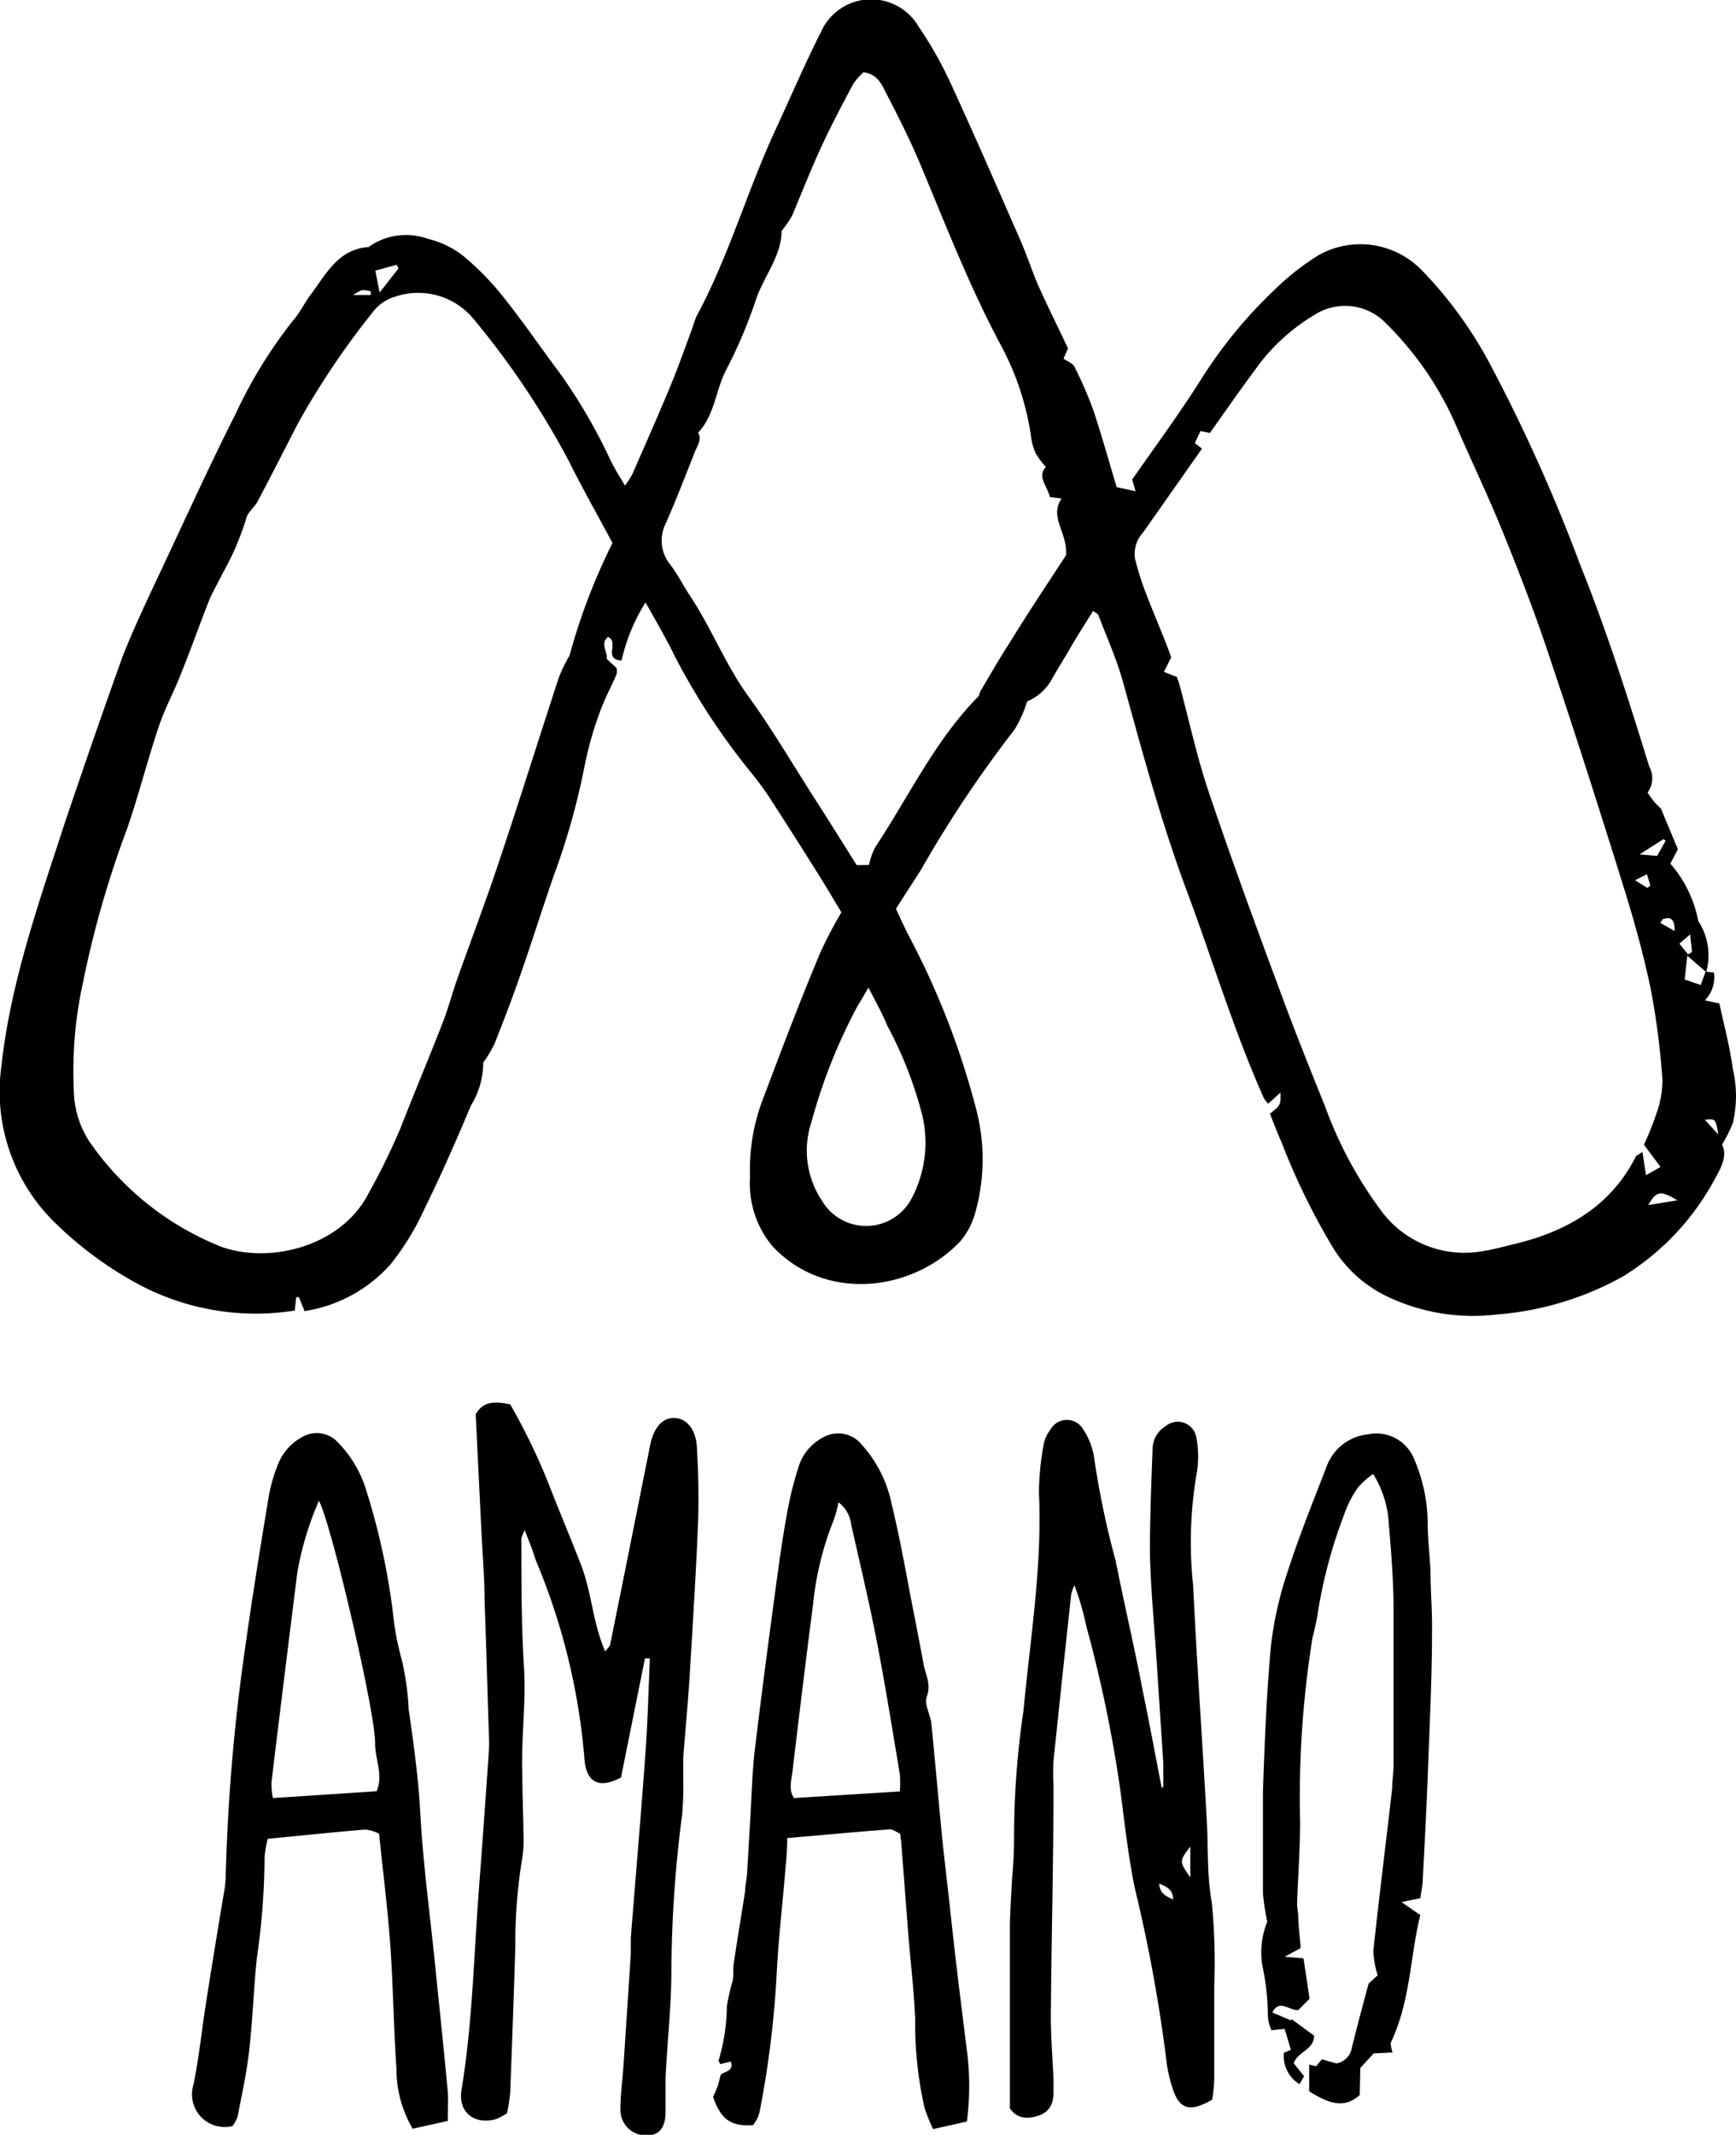
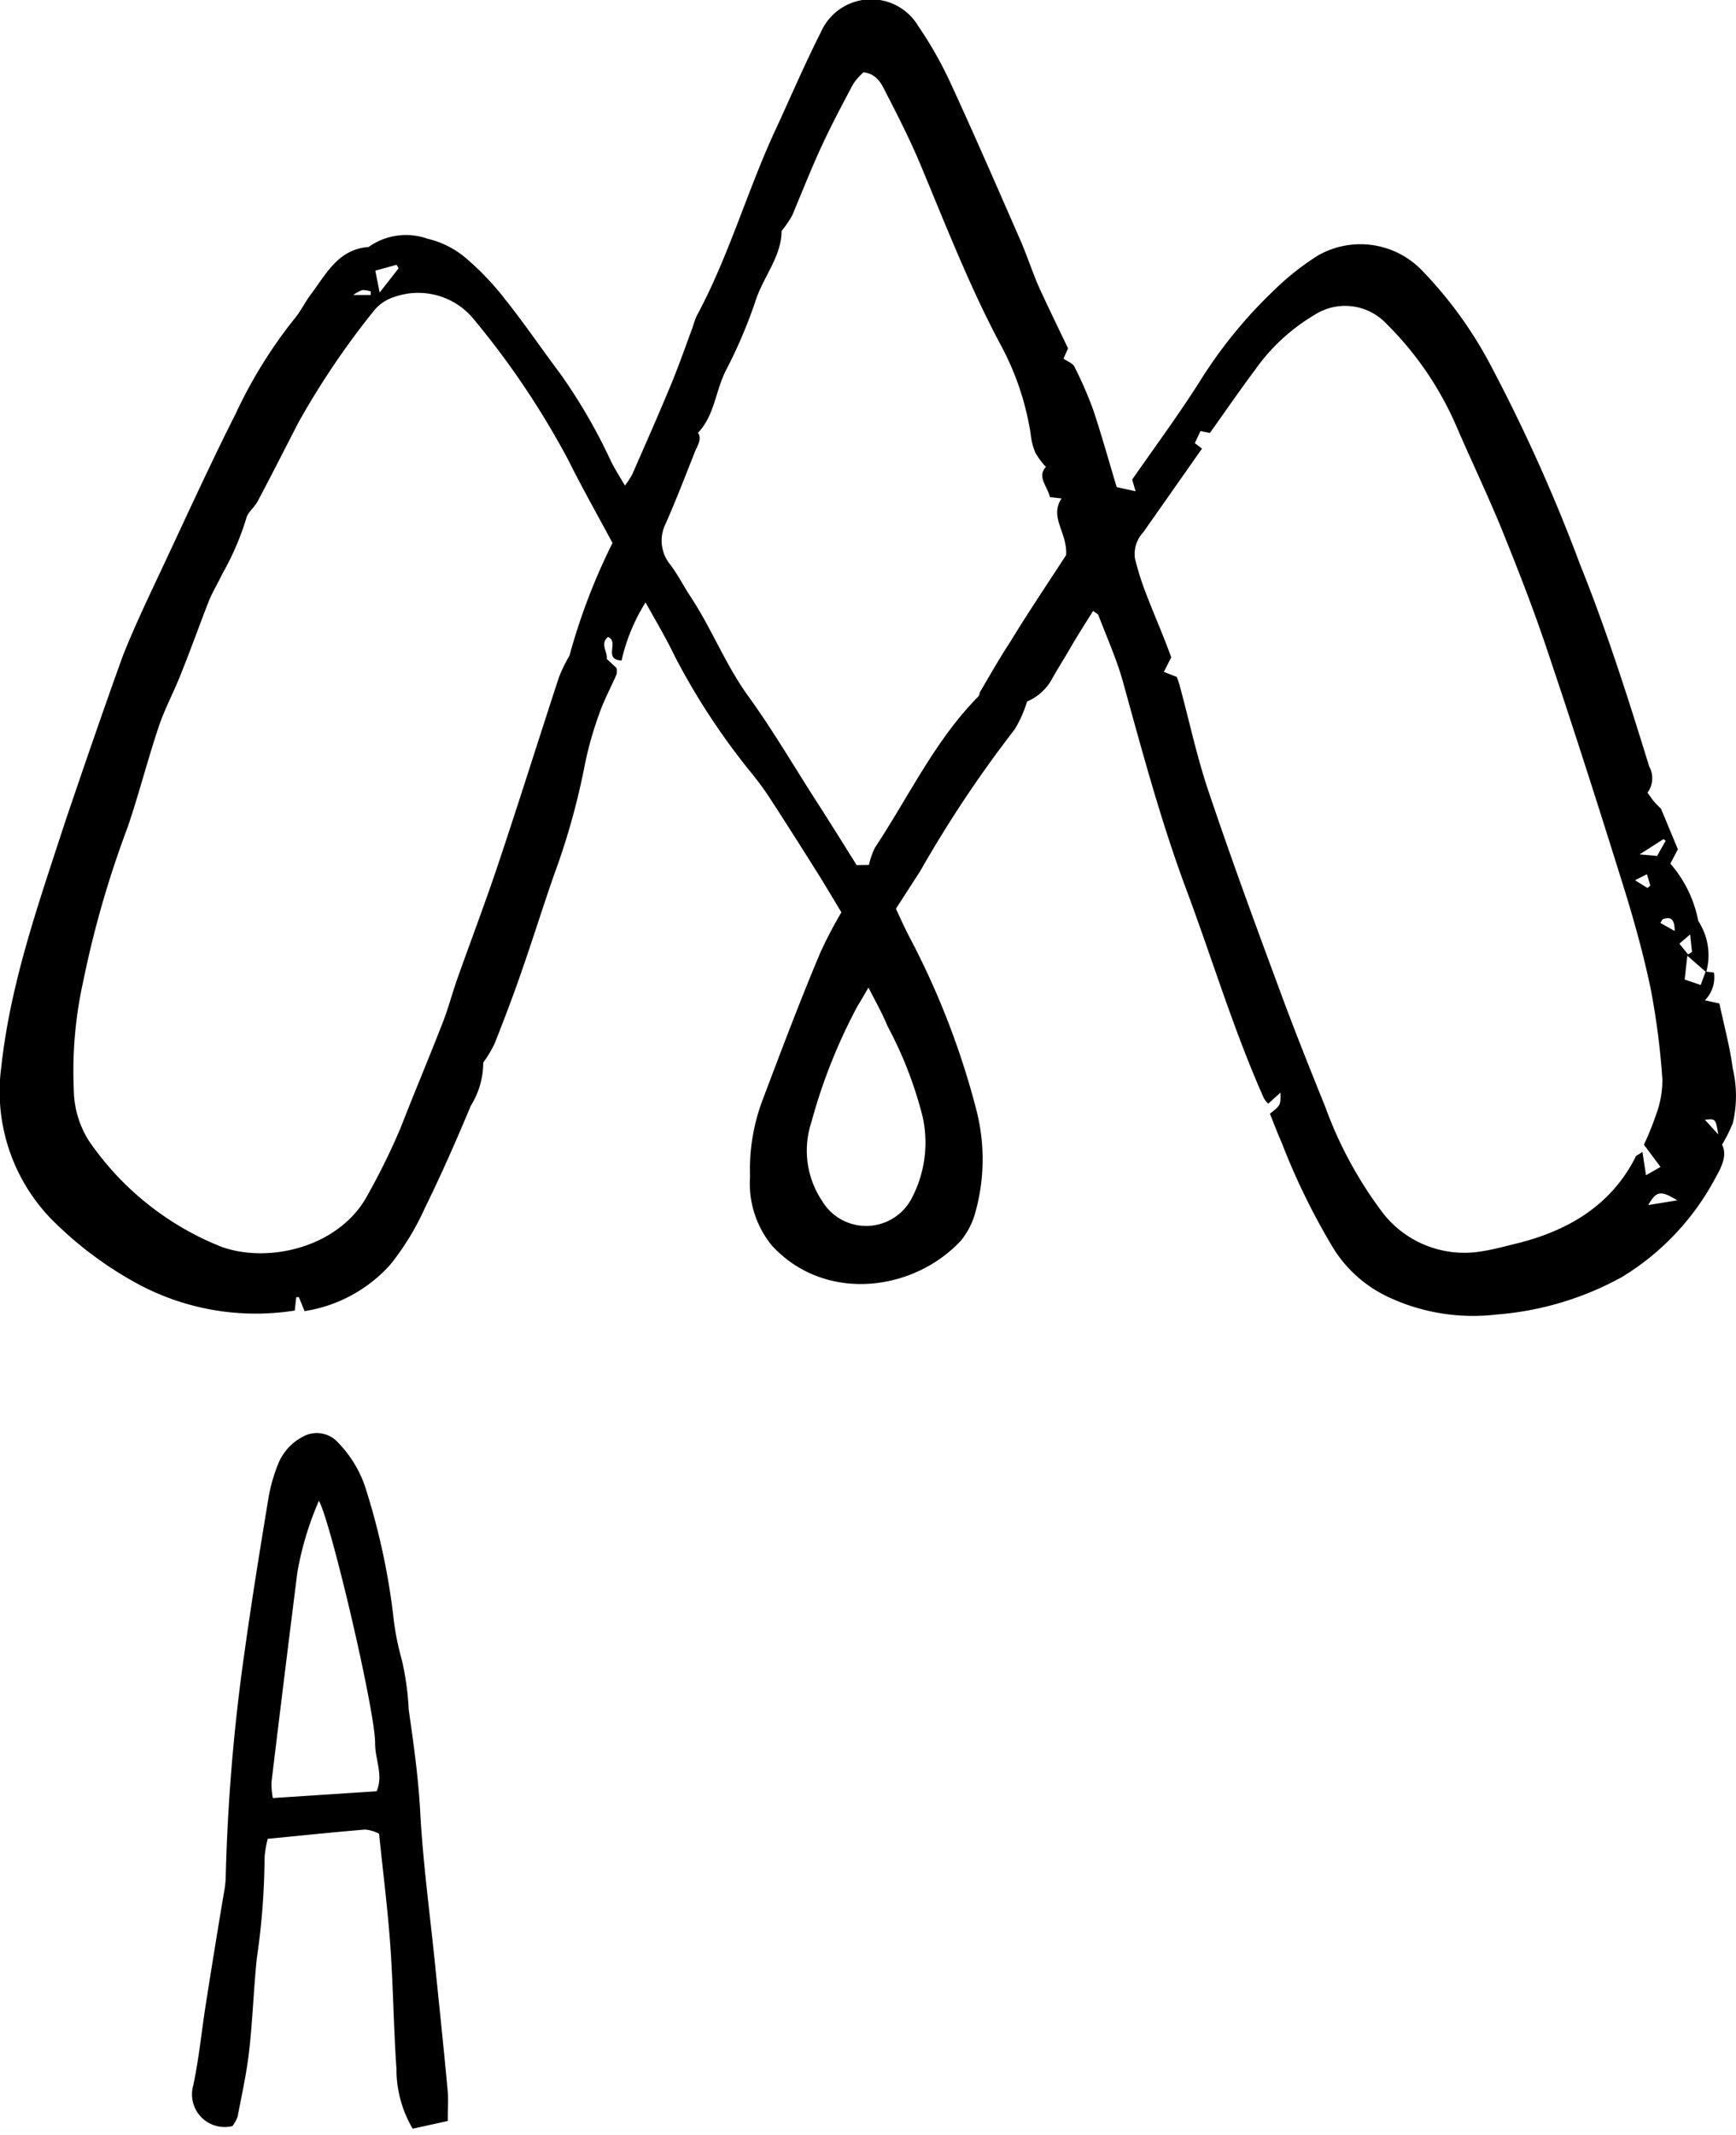
<svg xmlns="http://www.w3.org/2000/svg" viewBox="0 0 92 113.11">
  <g id="Capa_2" data-name="Capa 2">
    <g id="Capa_1-2" data-name="Capa 1">
      <path d="M90.39,51.48l.44.05A1.72,1.72,0,0,1,90.35,53l.77.17c.25,1.18.56,2.31.71,3.46a6.23,6.23,0,0,1,0,2.88,8,8,0,0,1-.57,1.14c.33.64-.12,1.34-.48,2a13.62,13.62,0,0,1-4.8,5,16.33,16.33,0,0,1-6.67,2,10.56,10.56,0,0,1-5.72-.92,6.84,6.84,0,0,1-2.91-2.56,36,36,0,0,1-2.75-5.61c-.23-.52-.43-1.05-.63-1.55.57-.45.57-.45.56-1.12l-.65.59a1.54,1.54,0,0,1-.23-.29c-1.6-3.59-2.73-7.36-4.09-11s-2.35-7.35-3.38-11.07c-.33-1.19-.85-2.34-1.29-3.5,0-.08-.14-.13-.29-.25-.42.67-.83,1.31-1.23,2s-.61,1-.93,1.57a2.71,2.71,0,0,1-1.34,1.23,6.42,6.42,0,0,1-.66,1.48,63.81,63.81,0,0,0-5,7.5l-1.29,2c.24.52.46,1,.68,1.43a42.2,42.2,0,0,1,3.57,9.18,10.47,10.47,0,0,1-.07,5.58,4,4,0,0,1-.75,1.41c-2.54,2.71-7.22,3.27-10,.25a5.19,5.19,0,0,1-1.16-3.66,10.4,10.4,0,0,1,.62-3.94c1-2.65,2-5.31,3.11-7.94a23,23,0,0,1,1.11-2.12c-.41-.68-.8-1.34-1.21-2-.88-1.4-1.76-2.79-2.66-4.17-.33-.5-.72-1-1.09-1.45a36.31,36.31,0,0,1-3.84-5.89c-.48-1-1-1.87-1.58-2.91a9.86,9.86,0,0,0-1.27,3.08c-1-.06-.1-1-.72-1.25-.44.37,0,.8-.07,1.16l.53.49a1.06,1.06,0,0,1,0,.32c-.31.71-.68,1.39-.93,2.12a18.63,18.63,0,0,0-.8,2.9,37.52,37.52,0,0,1-1.59,5.62c-.61,1.75-1.16,3.52-1.77,5.26-.43,1.24-.9,2.47-1.38,3.68a6.44,6.44,0,0,1-.6,1,4.35,4.35,0,0,1-.66,2.29c-.76,1.82-1.56,3.64-2.43,5.41A14,14,0,0,1,20.69,67a7.68,7.68,0,0,1-4.55,2.47l-.3-.74H15.7l-.08.71A13.2,13.2,0,0,1,7.25,68,19.61,19.61,0,0,1,3,64.87,9.71,9.71,0,0,1,.07,56.52c.49-4.5,2-8.71,3.39-13,1-2.94,2-5.86,3.05-8.77C7,33.51,7.58,32.26,8.17,31c1.42-3,2.81-6.09,4.32-9.08a24.92,24.92,0,0,1,3.09-5c.35-.41.58-.91.9-1.33.81-1.08,1.45-2.39,3.05-2.5a3.41,3.41,0,0,1,3.13-.44,4.85,4.85,0,0,1,2,1,14.83,14.83,0,0,1,2.15,2.26c1,1.26,1.91,2.6,2.88,3.89a29.1,29.1,0,0,1,2.68,4.62c.2.41.45.8.75,1.31a5.93,5.93,0,0,0,.38-.58c.7-1.6,1.41-3.2,2.08-4.82.41-1,.76-2,1.13-3a5.49,5.49,0,0,1,.2-.57c1.72-3.18,2.69-6.67,4.21-9.93.79-1.71,1.53-3.44,2.38-5.12a2.91,2.91,0,0,1,5.17-.32,20.85,20.85,0,0,1,1.7,3c1.25,2.71,2.44,5.45,3.64,8.19.37.83.65,1.69,1,2.52.51,1.13,1.06,2.24,1.59,3.36l-.24.54c.2.15.49.24.58.43a21,21,0,0,1,1,2.3c.45,1.35.83,2.73,1.24,4.08l1,.22L60,25.41c1.18-1.7,2.44-3.4,3.57-5.18a24.66,24.66,0,0,1,4-4.9,13.65,13.65,0,0,1,2.29-1.8,4.53,4.53,0,0,1,5.47.77,21.88,21.88,0,0,1,3.57,4.87,89.38,89.38,0,0,1,4.84,10.75c1.41,3.5,2.55,7.09,3.66,10.69A1.29,1.29,0,0,1,87.31,42c.12.16.24.35.39.52a4.15,4.15,0,0,0,.32.32l.9,2.16-.4.76A6.44,6.44,0,0,1,90,48.8a3.31,3.31,0,0,1,.42,2.71l-1-.87-.14,1.26.85.29ZM32.46,28.77c-.86-1.6-1.65-3-2.34-4.39a43.93,43.93,0,0,0-5-7.45,3.8,3.8,0,0,0-4.21-1.2,2.26,2.26,0,0,0-1.14.79,42.68,42.68,0,0,0-3.94,5.84c-.73,1.41-1.44,2.82-2.18,4.21-.17.32-.53.58-.6.9a14.51,14.51,0,0,1-1.27,2.94c-.23.49-.51.94-.71,1.43-.49,1.25-.94,2.52-1.44,3.76-.38,1-.88,1.9-1.21,2.88-.6,1.78-1.06,3.61-1.67,5.39A53.3,53.3,0,0,0,4.41,52a21.89,21.89,0,0,0-.5,5.71,5.2,5.2,0,0,0,.77,2.69,15.38,15.38,0,0,0,7.05,5.66c2.55.92,6.34,0,7.79-2.81a35.2,35.2,0,0,0,1.71-3.49c.72-1.85,1.49-3.67,2.21-5.52.31-.78.52-1.6.8-2.39.73-2.06,1.51-4.1,2.2-6.18,1.09-3.25,2.11-6.52,3.18-9.78a7.71,7.71,0,0,1,.56-1.15A32.45,32.45,0,0,1,32.46,28.77Zm31.24-5L60.59,28.2a1.68,1.68,0,0,0-.44,1.4,15.34,15.34,0,0,0,.5,1.63c.46,1.22,1,2.43,1.42,3.6l-.39.77.69.27c.06.18.12.34.16.5.5,1.85.9,3.73,1.51,5.54,1.18,3.51,2.46,7,3.74,10.45.77,2.1,1.61,4.2,2.45,6.28a21.52,21.52,0,0,0,3.07,5.65,5.48,5.48,0,0,0,5.29,2c.59-.09,1.18-.26,1.77-.4,2.72-.67,5-2,6.31-4.57,0-.09.18-.14.37-.29l.19,1.24.77-.44-.88-1.18a14.5,14.5,0,0,0,.64-1.58,5.27,5.27,0,0,0,.34-1.86,39.63,39.63,0,0,0-.63-4.86c-.39-1.86-.91-3.71-1.48-5.53-1.27-4.07-2.57-8.14-3.93-12.18-.73-2.2-1.57-4.36-2.44-6.51-.77-1.89-1.66-3.74-2.47-5.62a17.27,17.27,0,0,0-3.69-5.37,3,3,0,0,0-3.79-.46,10.26,10.26,0,0,0-3.16,2.92c-.82,1.1-1.6,2.23-2.39,3.34l-.5-.1-.3.64ZM46.05,45.83a4,4,0,0,1,.32-.92c1.79-2.7,3.18-5.68,5.47-8,.07-.06.06-.19.11-.27.51-.86,1-1.73,1.55-2.57,1-1.64,2.1-3.27,3-4.66.07-1.22-.91-2-.24-3l-.62-.07c-.13-.58-.7-1.08-.21-1.6a4.06,4.06,0,0,1-.56-.75,3.55,3.55,0,0,1-.25-1A14.64,14.64,0,0,0,53.1,18.4c-1.62-3-2.88-6.22-4.2-9.39-.56-1.37-1.22-2.69-1.9-4-.25-.48-.46-1.08-1.24-1.18a3.36,3.36,0,0,0-.55.63c-.6,1.13-1.2,2.26-1.73,3.42s-1,2.35-1.49,3.52a5.67,5.67,0,0,1-.57.84c0,1.3-.91,2.36-1.34,3.58a25.75,25.75,0,0,1-1.56,3.71c-.6,1.1-.63,2.47-1.53,3.4.21.3,0,.64-.14.95-.51,1.29-1,2.56-1.56,3.84a2,2,0,0,0,.21,2.17c.41.53.71,1.14,1.08,1.7,1.13,1.7,1.86,3.62,3.07,5.29s2.28,3.48,3.4,5.24c.8,1.24,1.58,2.49,2.35,3.72Zm0,6.45c-.26.45-.42.73-.59,1A29.12,29.12,0,0,0,43,59.46a4.79,4.79,0,0,0,.56,4.16,2.72,2.72,0,0,0,4.73-.08,6.32,6.32,0,0,0,.6-4.39,21,21,0,0,0-1.85-4.77C46.77,53.72,46.41,53.08,46,52.28ZM19.89,14.34l.23,1.16,1-1.28-.1-.19Zm69,49.26c-.89-.54-1.11-.5-1.54.25Zm-2-18.33.93.08.45-.8-.11-.09Zm1.86,4.06c0-.7-.25-.74-.6-.64-.05,0-.07.09-.16.21ZM19.65,15.63v-.19a1.47,1.47,0,0,0-.46-.07,2.28,2.28,0,0,0-.47.26ZM87.31,47.05l.15-.13-.18-.6-.63.32Zm2.26,2.46L89,50l.46.57.21-.13Zm1.49,10.6c-.14-.84-.14-.84-.71-.78Z" />
-       <path d="M34.18,87.87l-1.27,6.31c-1.16.62-1.81.26-1.93-.9a34.29,34.29,0,0,0-2.52-10.45c-.12-.28-.19-.57-.3-.85s-.19-.49-.36-.91c-.1.28-.18.38-.17.49,0,2.22,0,4.45.13,6.66.14,1.92-.15,3.82-.08,5.72,0,1.06.05,2.12.06,3.18a6.33,6.33,0,0,1-.06,1.31,27.65,27.65,0,0,0-.37,4.72q-.12,3.84-.27,7.67a8.37,8.37,0,0,1-.17,1.15,3,3,0,0,1-.61.32c-1.15.3-2-.39-1.8-1.57.58-3.52.65-7.08.92-10.63.19-2.45.36-4.89.53-7.34a7.3,7.3,0,0,0,0-.81c-.08-2.38-.14-4.76-.23-7.13,0-1.25-.11-2.49-.17-3.73l-.3-6.14c.39-.7,1-.7,1.83-.53a33.61,33.61,0,0,1,2,4.12c.57,1.48,1.19,2.93,1.76,4.41s.6,3,1.27,4.56c.15-.19.24-.26.26-.34q1.07-5.28,2.12-10.57c.19-.94.65-1.47,1.28-1.46s1.14.57,1.2,1.52c.08,1.38.11,2.76.06,4.14-.11,2.65-.28,5.31-.44,8-.09,1.44-.23,2.88-.34,4.32,0,.37,0,.74,0,1.11a17.51,17.51,0,0,1-.06,1.92,66.7,66.7,0,0,0-.57,8.24c0,1.92-.22,3.83-.31,5.74,0,.61,0,1.21,0,1.81,0,.85-.4,1.23-1,1.22a1.36,1.36,0,0,1-1.39-1.42c0-.8.12-1.6.17-2.4.13-2,.26-3.89.38-5.84,0-.27,0-.54,0-.8.26-3.32.55-6.64.79-10,.11-1.6.15-3.21.22-4.82Z" />
-       <path d="M61.65,94.7c0-.42,0-.84,0-1.26-.11-1.75-.23-3.49-.34-5.23-.13-2-.33-4-.37-5.94,0-1.81.07-3.63.14-5.44a1.44,1.44,0,0,1,.7-1.27,1,1,0,0,1,1.63.66,5.28,5.28,0,0,1,0,1.9A21.49,21.49,0,0,0,63.23,84c.2,4.14.49,8.26.72,12.39.09,1.48,0,2.94.27,4.42a32.79,32.79,0,0,1,.13,4.44c0,1.65,0,3.3,0,4.94a8.62,8.62,0,0,1-.11,1.06c-1.22.71-1.78.51-2.14-.73a7.37,7.37,0,0,1-.29-1.38A82.63,82.63,0,0,0,60.13,100c-.34-1.68-.53-3.39-.75-5.09a70.49,70.49,0,0,0-1.82-8.78A14,14,0,0,0,56.94,84a2,2,0,0,0-.17.47q-.48,4.41-.94,8.83a11.4,11.4,0,0,0,0,1.31c0,4.07-.11,8.14-.14,12.21,0,1.11.09,2.22.14,3.33,0,.23,0,.47,0,.7,0,.53-.15,1-.72,1.22s-1.2.23-1.59-.36c0-2,0-4,0-5.9,0-1.17,0-2.34,0-3.51,0-.91.07-1.82.11-2.73a22.32,22.32,0,0,0,.11-2.31,45.78,45.78,0,0,1,.5-6.62c.36-3.85,1-7.67.82-11.56a14.32,14.32,0,0,1,.26-2.6,1.77,1.77,0,0,1,.34-.72,1,1,0,0,1,1.76,0A3.68,3.68,0,0,1,58,77.35a45.86,45.86,0,0,0,1.12,5.33c.46,2.31,1,4.6,1.44,6.91.35,1.7.67,3.41,1,5.12Zm1.43,3.14c-.59.78-.59.78,0,1.64Zm-.91,2.81c0-.43-.23-.67-.74-.84C61.47,100.39,61.86,100.48,62.17,100.65Z" />
      <path d="M23.73,112.38l-1.86.41a6.22,6.22,0,0,1-.86-3.18c-.15-2.15-.17-4.3-.32-6.45-.14-2-.39-3.93-.6-6a2,2,0,0,0-.74-.22c-1.7.14-3.4.32-5.16.49a5.37,5.37,0,0,0-.17,1,38,38,0,0,1-.41,5.33c-.17,1.64-.22,3.29-.41,4.93-.13,1.16-.39,2.32-.61,3.47a2.12,2.12,0,0,1-.27.49,1.73,1.73,0,0,1-2.08-2.15c.28-1.31.42-2.65.62-4q.48-3.08,1-6.17a5.47,5.47,0,0,0,.1-.8,101.94,101.94,0,0,1,1-12c.38-2.73.82-5.45,1.27-8.17a8.64,8.64,0,0,1,.49-1.74A2.81,2.81,0,0,1,16,76.15a1.52,1.52,0,0,1,1.93.3A6.16,6.16,0,0,1,19.42,79a36.15,36.15,0,0,1,1.41,6.51,14.44,14.44,0,0,0,.47,2.46,14.74,14.74,0,0,1,.36,2.62c.26,1.8.51,3.59.61,5.41.14,2.65.5,5.29.77,7.93.23,2.27.47,4.53.68,6.8C23.77,111.19,23.73,111.69,23.73,112.38ZM16.9,79.52a16.69,16.69,0,0,0-1.14,3.78q-.7,5.55-1.37,11.11a3.84,3.84,0,0,0,.07.86l5.5-.36c.37-.86-.09-1.7-.08-2.54C19.89,90.66,17.52,80.59,16.9,79.52Z" />
-       <path d="M51.24,112.41l-1.79.4A9.78,9.78,0,0,1,49,111.7,20.15,20.15,0,0,1,48.5,107c-.06-1.57-.26-3.14-.38-4.71s-.23-3-.34-4.42c0-.23-.05-.46-.08-.72-.2-.08-.39-.23-.56-.22-1.77.13-3.53.3-5.42.46,0,.68-.06,1.24-.11,1.79-.14,1.75-.35,3.49-.44,5.23a52.85,52.85,0,0,1-.88,7.31,2.62,2.62,0,0,1-.13.48,4.66,4.66,0,0,1-.25.4c-1.17.08-1.7-.29-2.12-1.49.06-.15.15-.33.22-.51s.11-.39.17-.62.76-.17.55-.75l-.56.14c0-.08-.11-.15-.09-.19a10.29,10.29,0,0,0,.44-2.87,11.25,11.25,0,0,1,.31-1.37c.06-.35,0-.72.08-1.07.18-1.23.39-2.45.58-3.68,0-.3.08-.6.1-.9.06-1,.11-1.92.17-2.88.07-1.23.1-2.46.24-3.68.36-3,.75-5.94,1.15-8.91.17-1.23.34-2.46.57-3.69a18.38,18.38,0,0,1,.64-2.53,2.64,2.64,0,0,1,1.32-1.47,1.6,1.6,0,0,1,2,.43,6.66,6.66,0,0,1,1.57,3.12c.49,2,.82,4,1.22,6,.16.83.32,1.65.47,2.47.1.58.43,1.08.17,1.76-.14.39.2.94.25,1.43.2,2,.37,4,.56,5.93.12,1.2.27,2.4.4,3.6s.24,2.2.37,3.3c.17,1.46.36,2.93.54,4.39A14.49,14.49,0,0,1,51.24,112.41ZM47.69,94.92a6.75,6.75,0,0,0,0-.9c-.4-2.38-.78-4.77-1.24-7.14-.39-2-.88-4.06-1.34-6.09a1.68,1.68,0,0,0-.68-1.19,5.5,5.5,0,0,1-.27,1A16.17,16.17,0,0,0,43.09,85C42.7,88,42.35,90.9,42,93.84c-.06.5-.22,1,.08,1.43Z" />
-       <path d="M72.77,78.1a4.09,4.09,0,0,0-.79.7,5.55,5.55,0,0,0-.74,1.43,25.94,25.94,0,0,0-1.39,5.15,13.55,13.55,0,0,1-.29,1.38,53.1,53.1,0,0,0-.66,9.76c0,1.44-.11,2.87-.16,4.31a4.07,4.07,0,0,0,.06.6c0,.6.09,1.19.13,1.79l-.85.46,1,.08.32,2.14-.6.61c-.52,0-1-.6-1.37.12l1,.43,0-.09,1.21.89c0,.75-.84.82-1.08,1.46l.55.69-.24.42a1.74,1.74,0,0,1-.83-1.66l.37-.16-.33-1.11-.7.07a2.07,2.07,0,0,1-.19-.77,12.6,12.6,0,0,0-.3-2.69,4.37,4.37,0,0,1,.27-2.29,11.53,11.53,0,0,1-.23-1.52c0-1.79,0-3.59,0-5.39.09-2.59.19-5.18.43-7.76a19.35,19.35,0,0,1,.92-4c.59-1.82,1.31-3.6,2-5.38A2.62,2.62,0,0,1,72.48,76a2.16,2.16,0,0,1,2.46,1.3,8.71,8.71,0,0,1,.72,3.34c0,.87.11,1.74.15,2.61,0,1.07.1,2.14.08,3.21,0,2.49-.13,5-.22,7.47-.07,1.88-.17,3.76-.27,5.65,0,.32-.09.65-.13,1l-1,.2,1,.69c-.55,2.2-.5,4.5-1.57,6.78,0,0,0,.2.1.5l-1,.05-.71.77L72.06,111c-.89.83-1.81.34-2.68-.19v-1.42l.37.09.3-.37.77.22a1,1,0,0,0,.82-.82c.27-1.11.57-2.21.89-3.41l.48-.44a5,5,0,0,1-.23-1.29c.31-2.88.67-5.75,1-8.62,0-.4.07-.81.07-1.21,0-2.79,0-5.58,0-8.36,0-1.48-.13-3-.25-4.44A5.49,5.49,0,0,0,72.77,78.1Z" />
    </g>
  </g>
</svg>